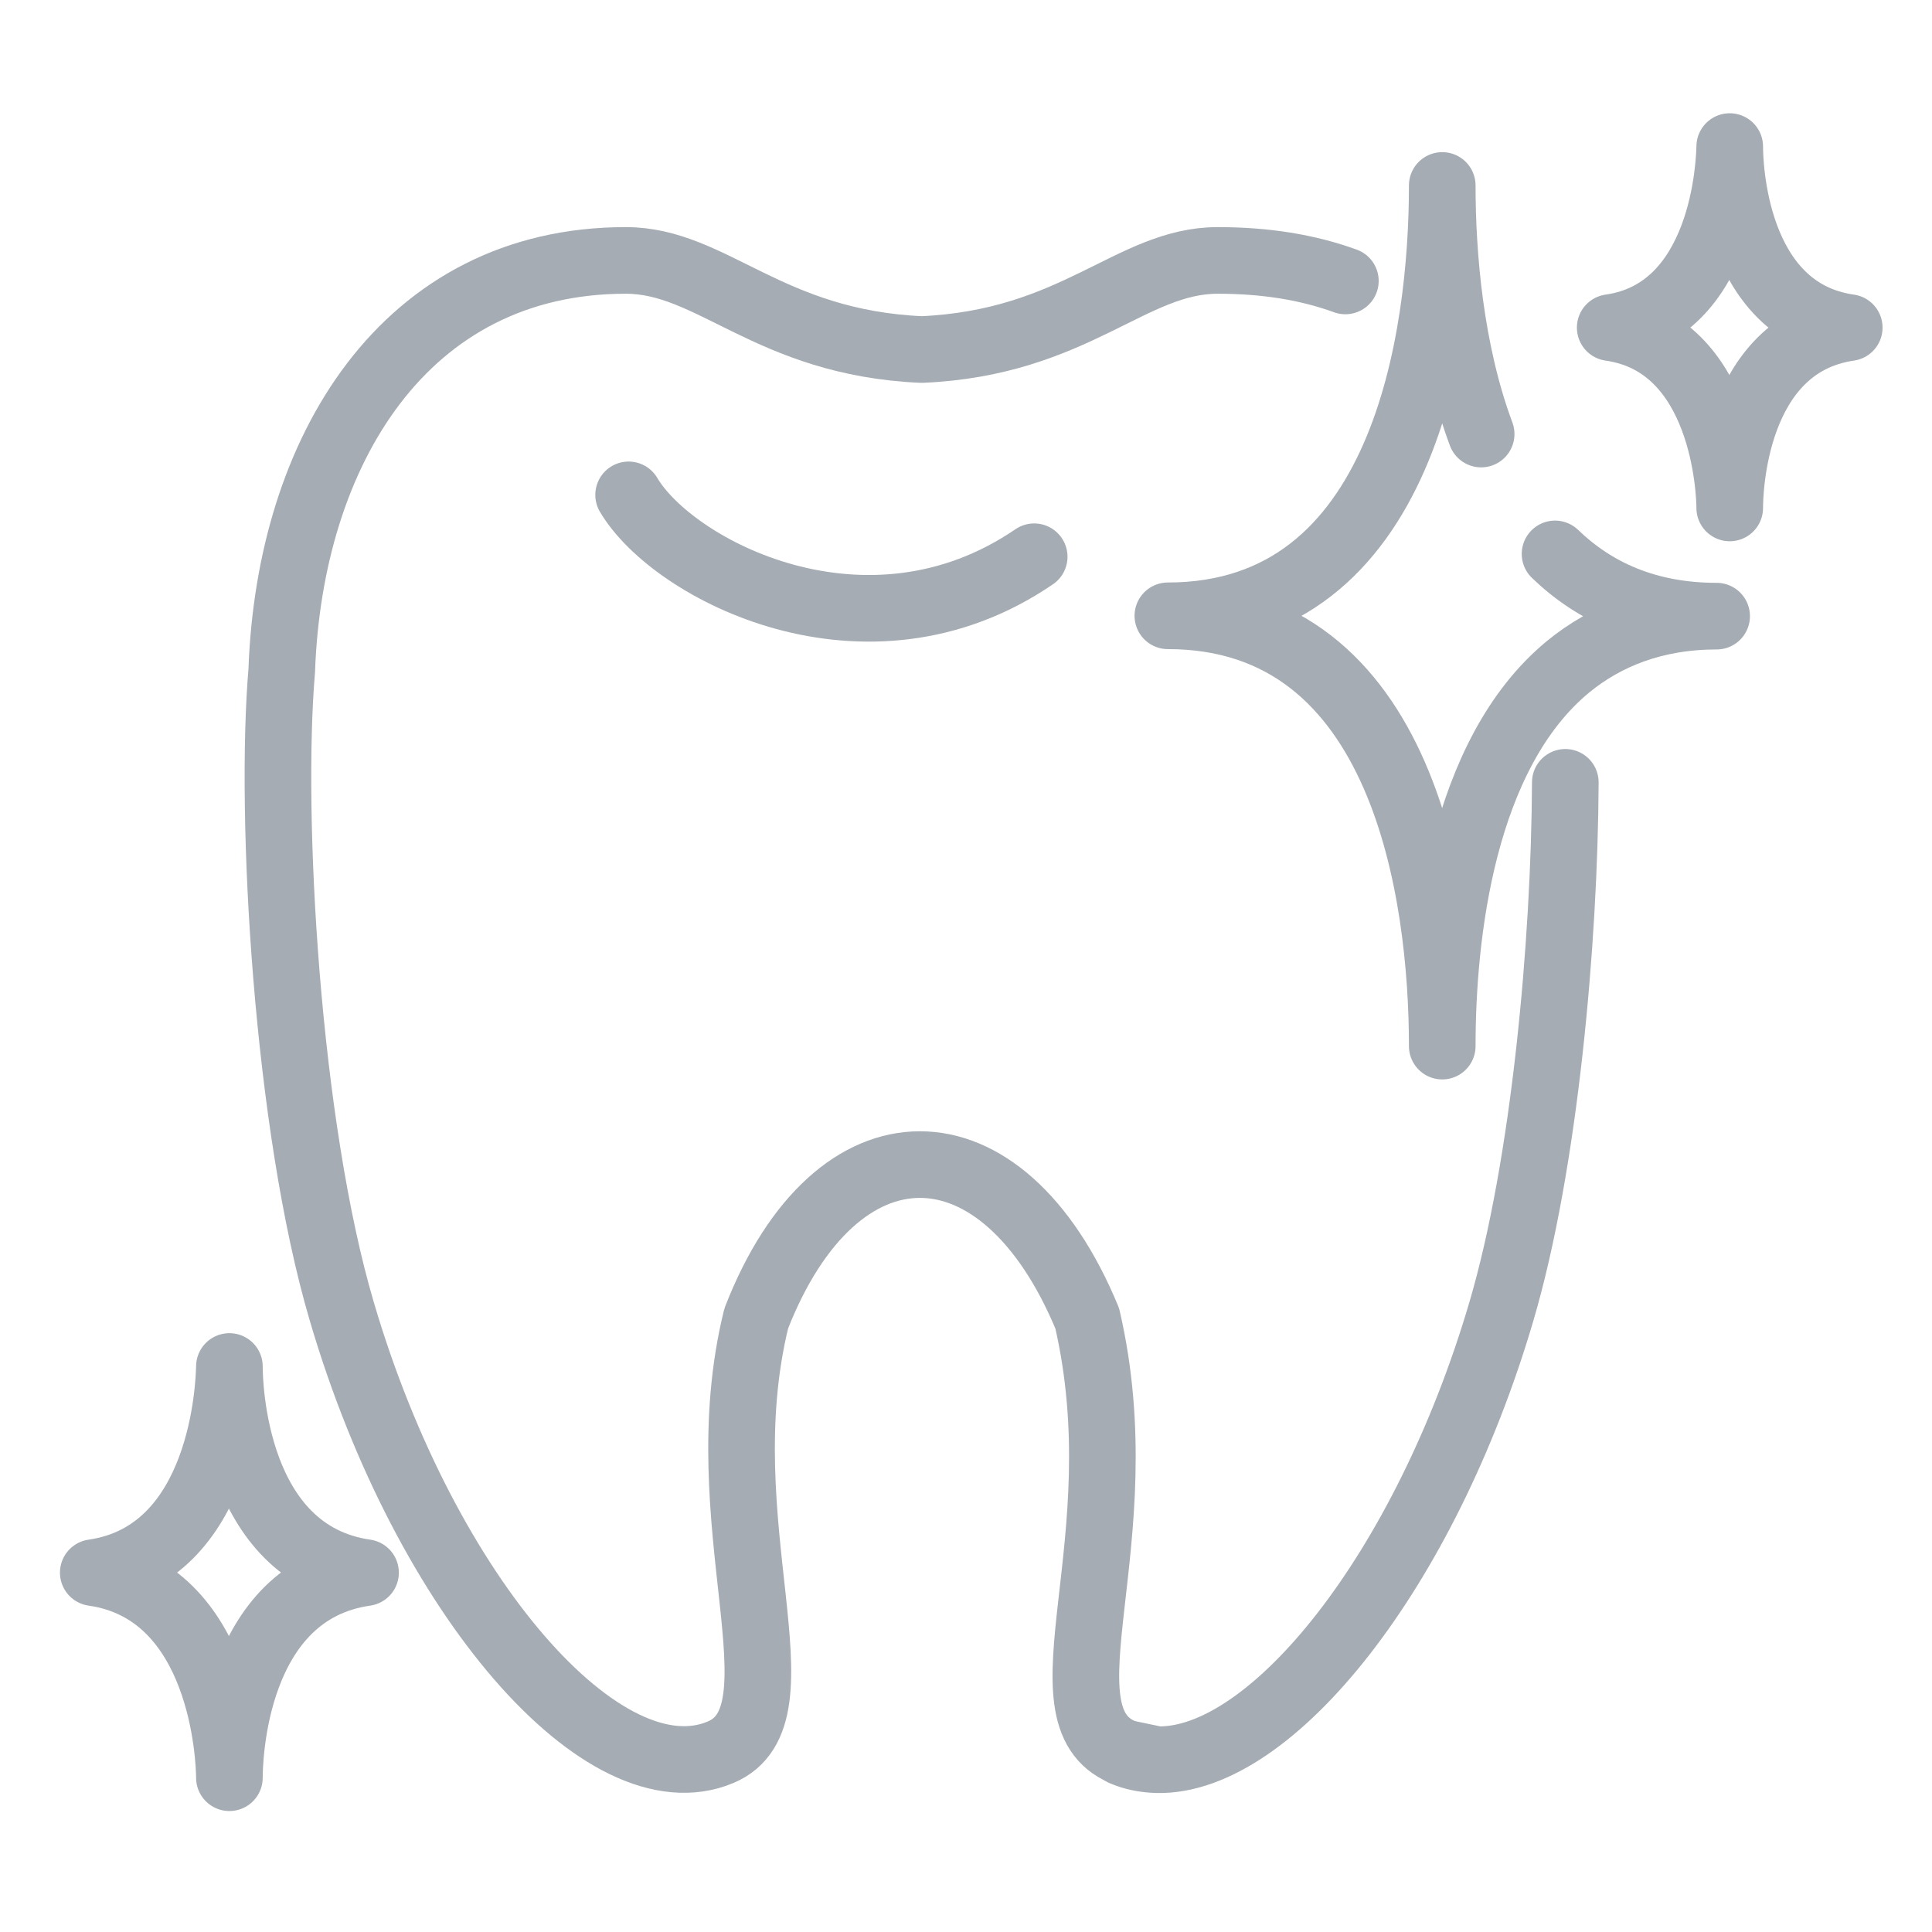
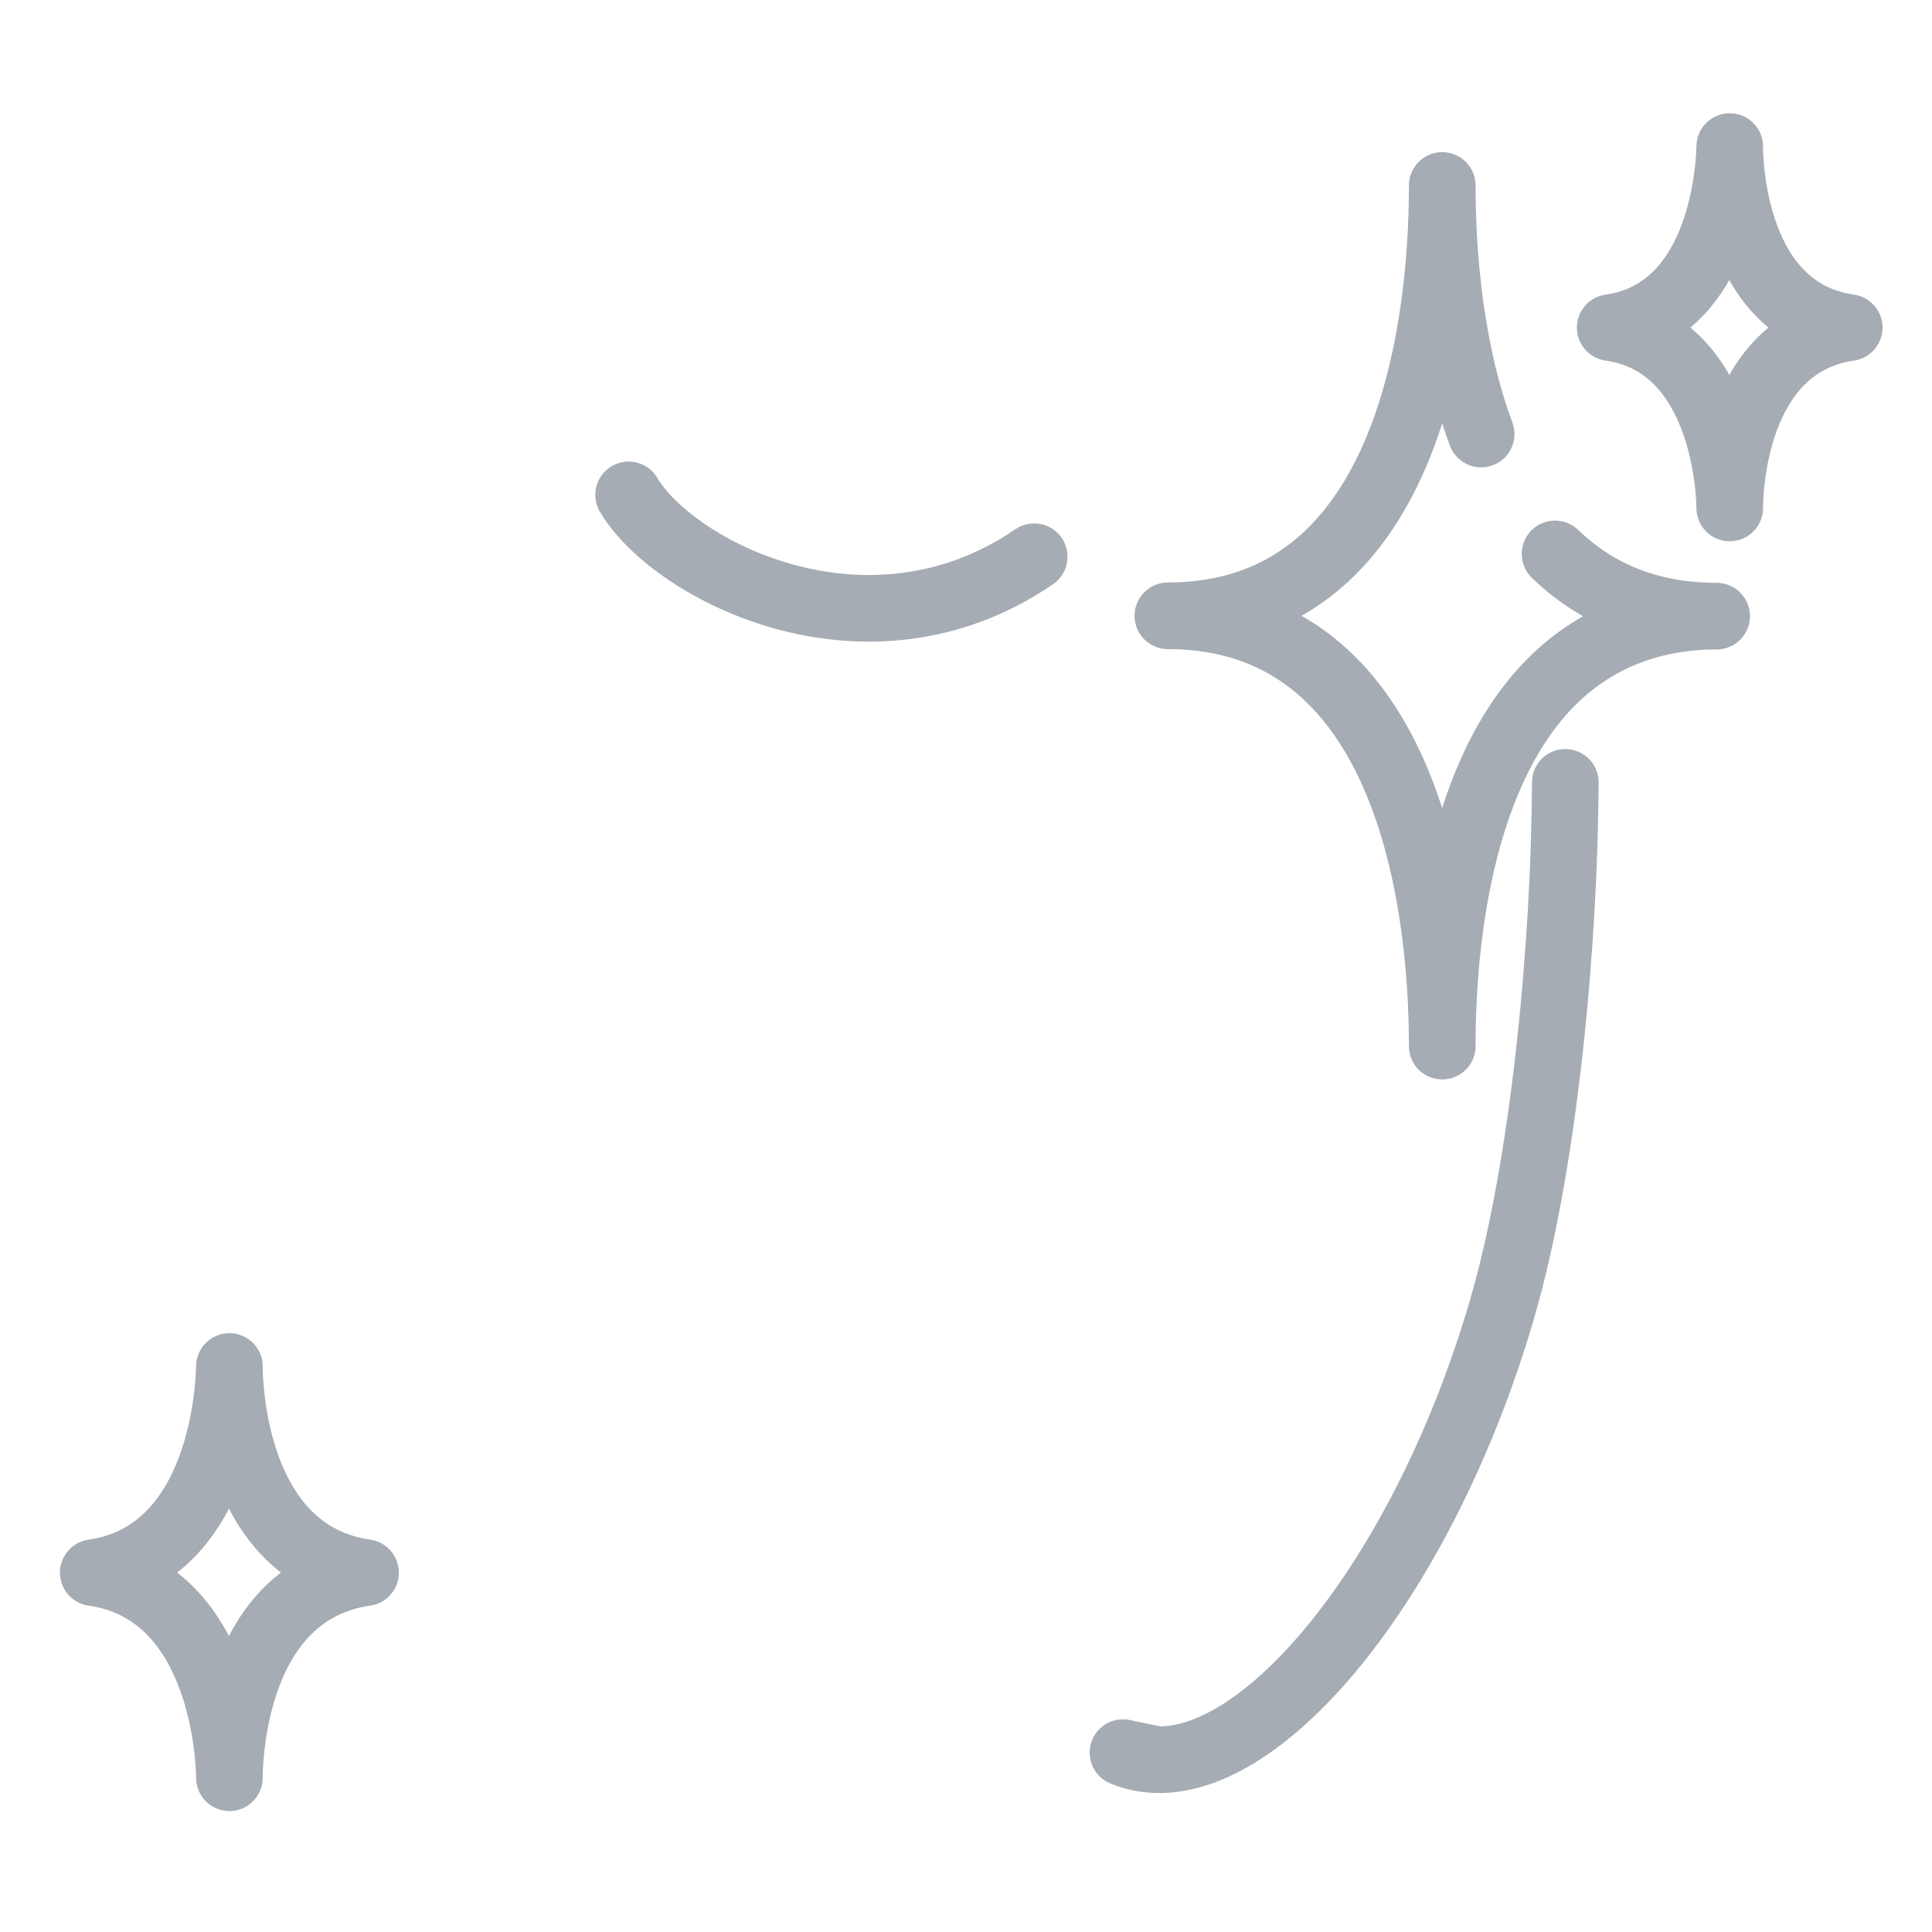
<svg xmlns="http://www.w3.org/2000/svg" width="145" height="145" viewBox="0 0 145 145" fill="none">
  <rect width="145" height="145" fill="white" />
  <path d="M17.217 102.557C17.191 103.831 16.793 116.622 7 118.029C16.793 119.435 17.217 132.147 17.217 133.421C17.217 132.147 17.456 119.462 27.434 118.029C17.483 116.596 17.217 103.831 17.217 102.557Z" stroke="#A5ACB3" stroke-width="5" stroke-miterlimit="10" stroke-linecap="round" stroke-linejoin="round" />
  <path d="M129.819 11C129.793 12.115 129.448 23.367 120.849 24.588C129.448 25.808 129.819 37.008 129.819 38.122C129.819 37.008 130.031 25.861 138.789 24.588C130.031 23.34 129.819 12.115 129.819 11Z" stroke="#A5ACB3" stroke-width="5" stroke-miterlimit="10" stroke-linecap="round" stroke-linejoin="round" />
  <path d="M116.709 41.572C119.655 44.412 123.582 46.243 128.837 46.243C124.193 46.243 120.504 47.729 117.691 50.038C109.729 56.593 108.243 70.154 108.243 78.513C108.243 67.182 105.43 46.217 87.65 46.217C105.43 46.217 108.243 25.278 108.243 13.919C108.243 19.094 108.827 26.313 111.163 32.576" stroke="#A5ACB3" stroke-width="5" stroke-miterlimit="10" stroke-linecap="round" stroke-linejoin="round" />
-   <path d="M100.972 21.085C98.132 20.05 94.948 19.545 91.392 19.545C84.89 19.545 80.697 25.729 69.179 26.233C57.662 25.729 53.469 19.545 46.967 19.545C30.38 19.545 21.729 33.849 21.145 50.33C20.216 61.237 21.517 84.431 25.657 98.444C31.973 119.913 45.374 135.172 54.079 131.51C60.714 128.724 52.964 114.34 56.759 98.948C62.757 83.556 75.23 83.556 81.599 98.948C85.474 115.667 77.645 128.724 84.279 131.51" stroke="#A5ACB3" stroke-width="5" stroke-miterlimit="10" stroke-linecap="round" stroke-linejoin="round" />
  <path d="M86.827 132.068C85.952 132.041 85.076 131.882 84.28 131.537L86.827 132.068ZM86.827 132.068C95.399 132.28 106.943 117.923 112.676 98.444C115.94 87.377 117.426 70.658 117.479 58.716" stroke="#A5ACB3" stroke-width="5" stroke-miterlimit="10" stroke-linecap="round" stroke-linejoin="round" />
  <path d="M47.179 37.141C50.496 42.767 65.039 50.383 77.618 41.785" stroke="#A5ACB3" stroke-width="5" stroke-miterlimit="10" stroke-linecap="round" stroke-linejoin="round" />
</svg>